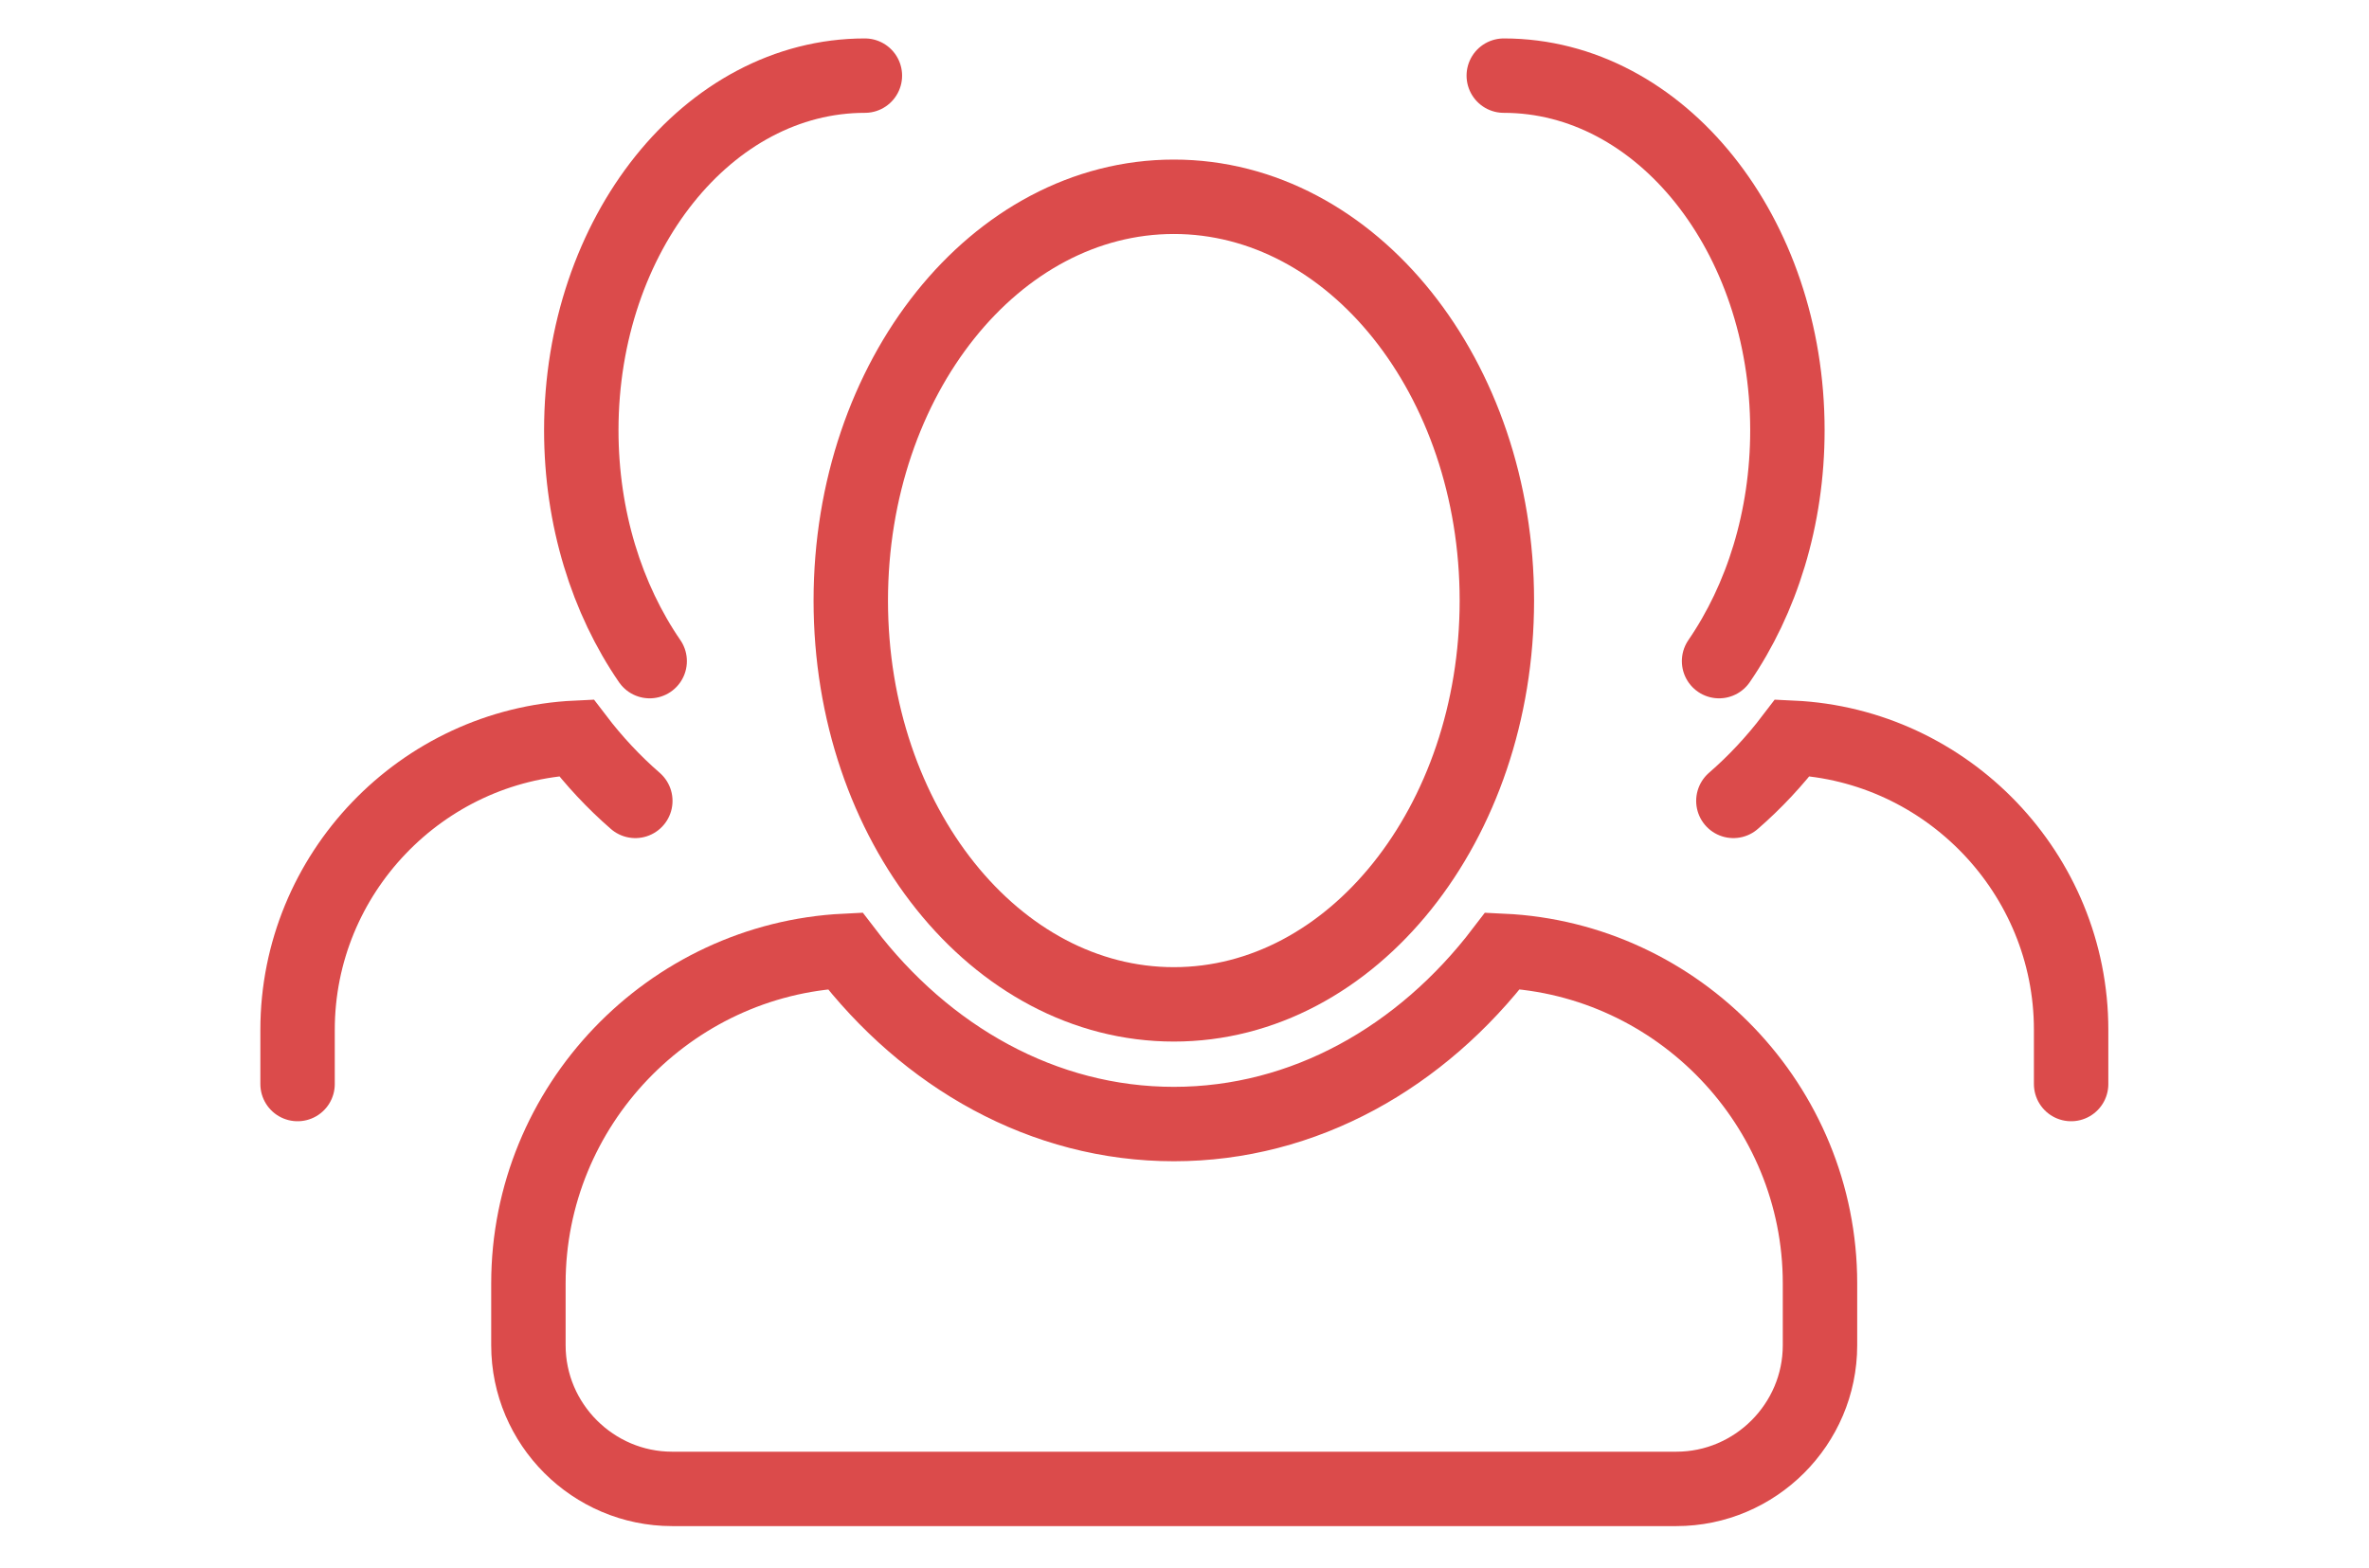
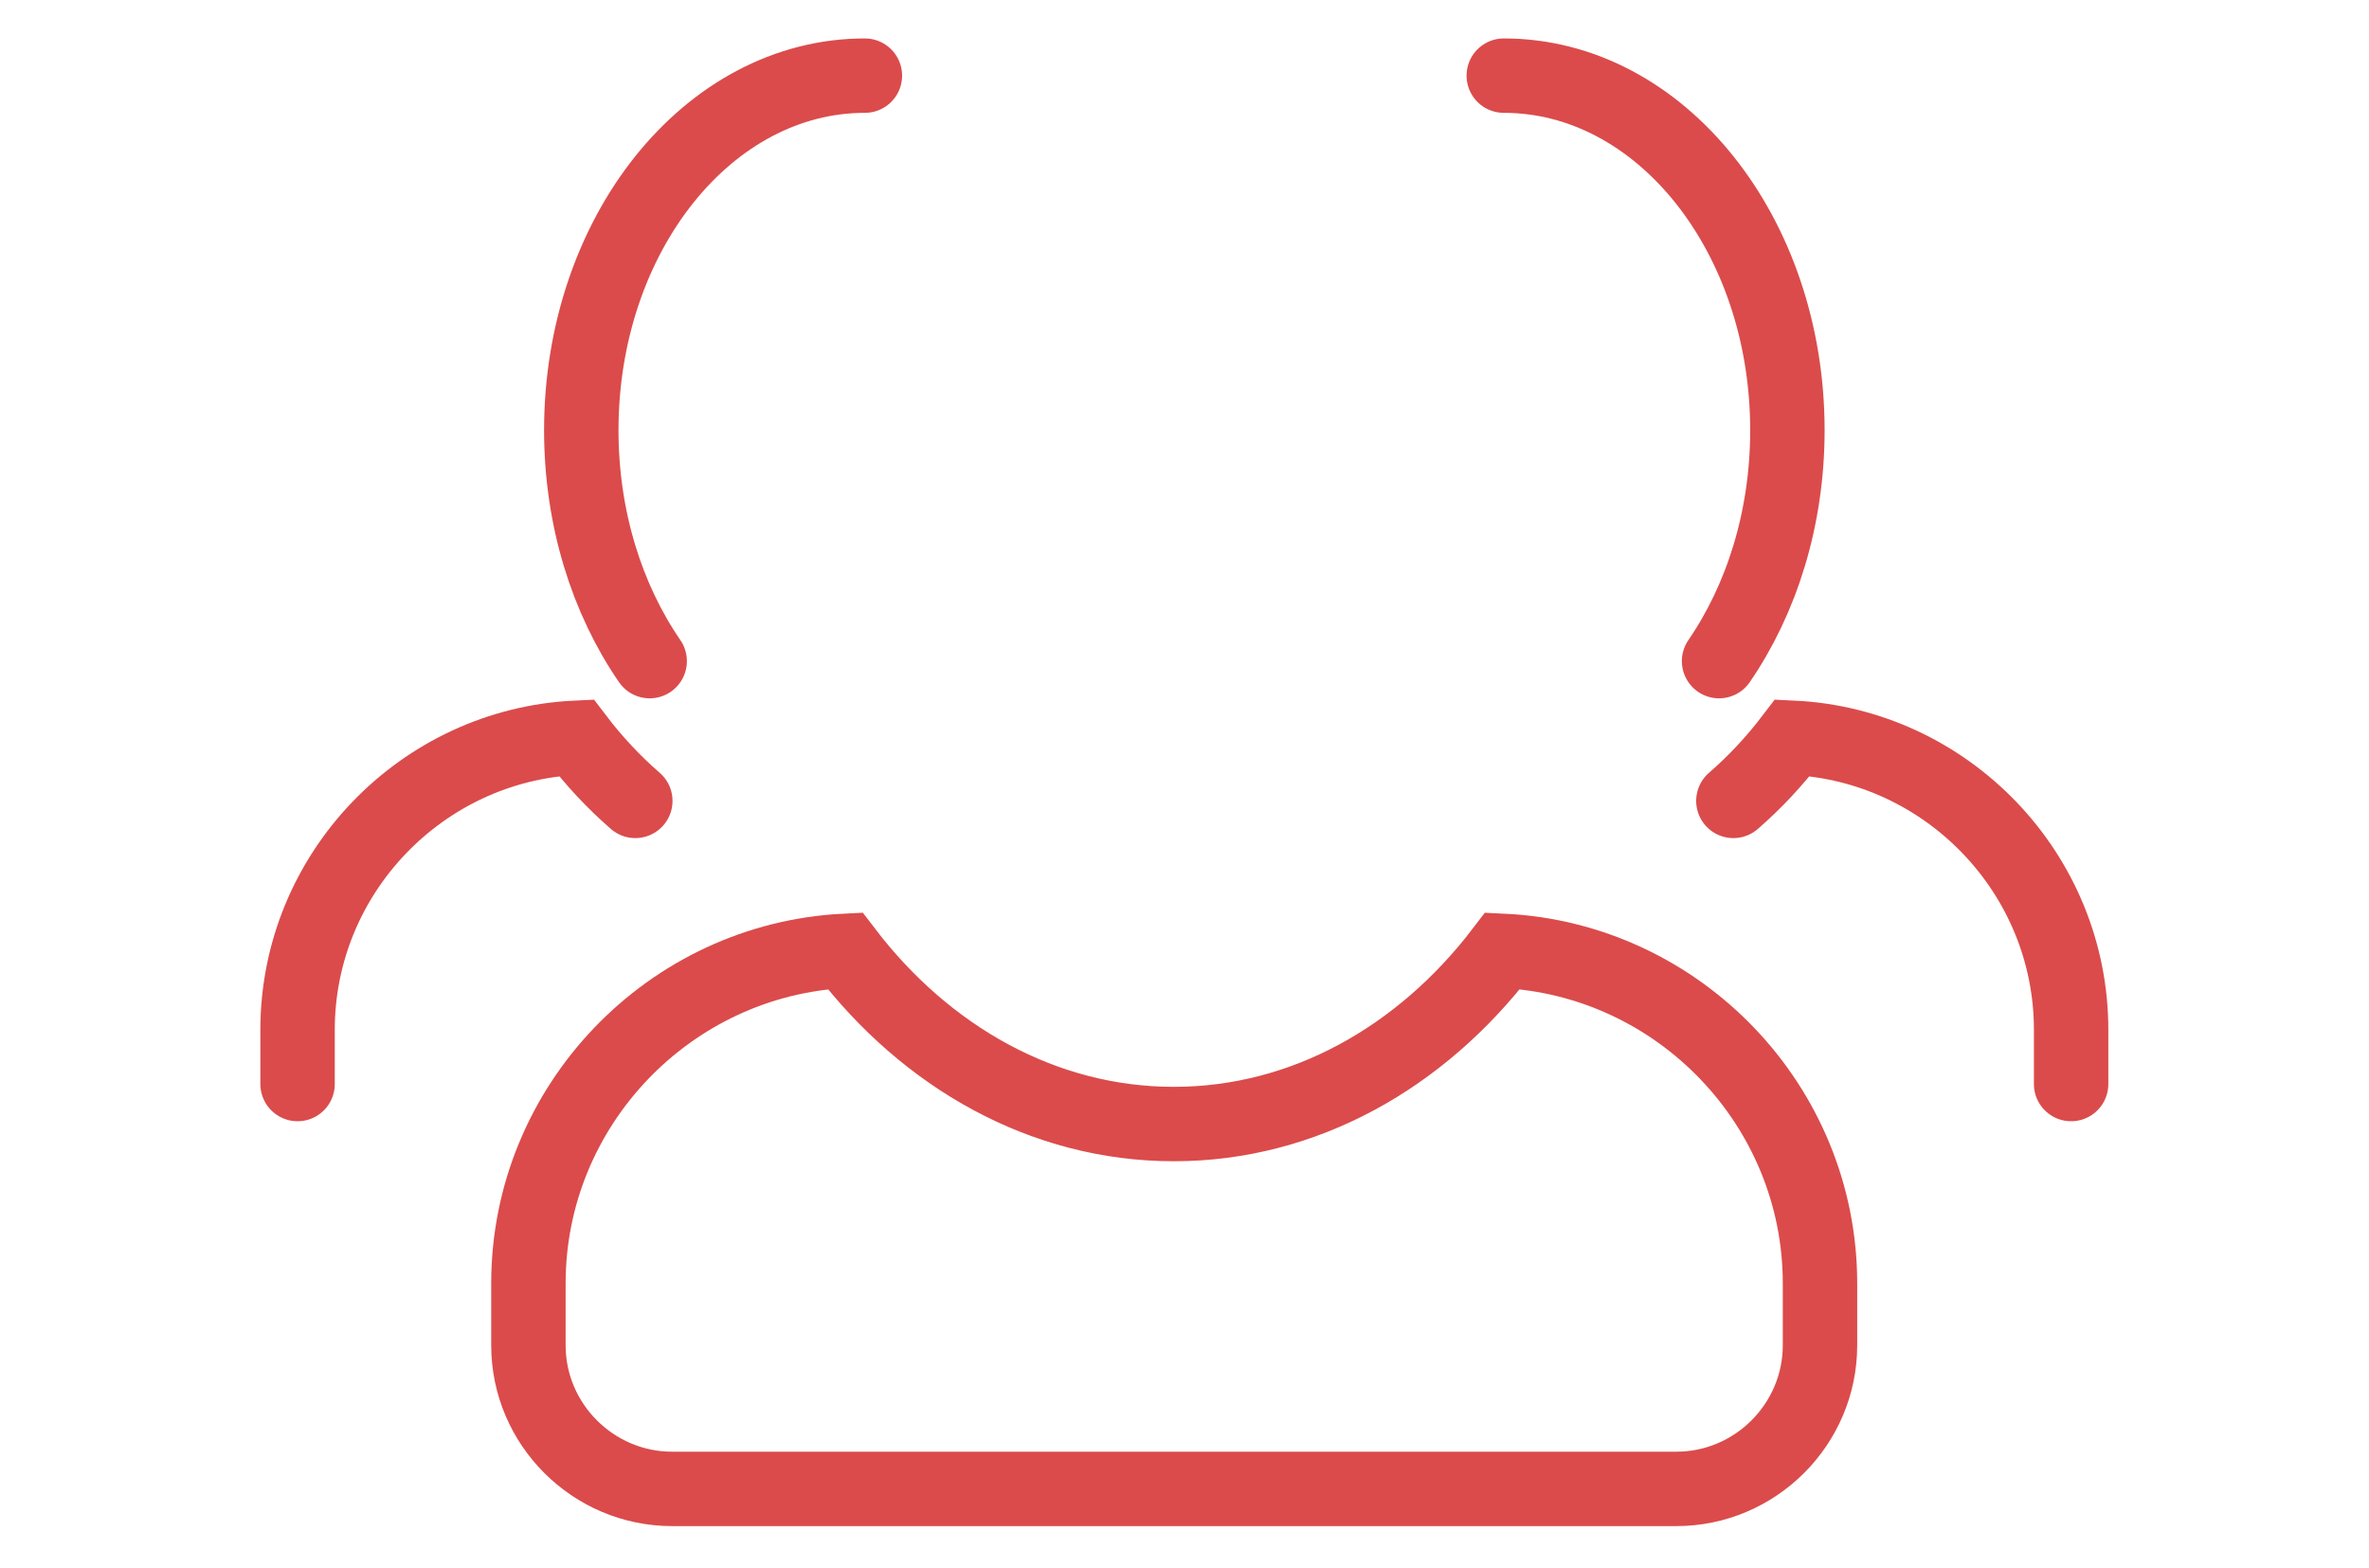
<svg xmlns="http://www.w3.org/2000/svg" version="1.1" id="Capa_1" x="0px" y="0px" width="318.336px" height="210.695px" viewBox="0 0 318.336 210.695" enable-background="new 0 0 318.336 210.695" xml:space="preserve">
  <g>
    <path fill="none" stroke="#DB4B4B" stroke-width="10" stroke-linecap="round" stroke-miterlimit="10" d="M201.908,127.791   c-10.9,14.291-26.654,23.281-44.172,23.281c-17.512,0-33.278-8.99-44.172-23.281c-23.609,1.161-42.558,20.83-42.558,44.698v8.315   c0,10.615,8.688,19.303,19.312,19.303h134.941c10.615,0,19.304-8.688,19.304-19.303v-8.315   C244.563,148.587,225.556,128.899,201.908,127.791z" />
-     <path fill="none" stroke="#DB4B4B" stroke-width="10" stroke-linecap="round" stroke-miterlimit="10" d="M201.142,80.72   c0,29.968-19.437,54.266-43.406,54.266c-23.972,0-43.412-24.298-43.412-54.266c0-29.977,19.439-54.273,43.412-54.273   C181.705,26.447,201.142,50.743,201.142,80.72z" />
    <path fill="none" stroke="#DB4B4B" stroke-width="10" stroke-linecap="round" stroke-miterlimit="10" d="M278.308,145.694v-7.288   c0-20.993-16.679-38.278-37.45-39.254c-2.393,3.142-5.047,5.984-7.934,8.487" />
    <path fill="none" stroke="#DB4B4B" stroke-width="10" stroke-linecap="round" stroke-miterlimit="10" d="M202.07,10.166   c21.058,0,38.113,21.339,38.113,47.657c0,11.855-3.461,22.7-9.182,31.033" />
    <path fill="none" stroke="#DB4B4B" stroke-width="10" stroke-linecap="round" stroke-miterlimit="10" d="M39.986,145.694v-7.288   c0-20.993,16.682-38.278,37.451-39.254c2.393,3.142,5.049,5.984,7.933,8.487" />
    <path fill="none" stroke="#DB4B4B" stroke-width="10" stroke-linecap="round" stroke-miterlimit="10" d="M116.22,10.166   c-21.051,0-38.109,21.339-38.109,47.657c0,11.855,3.461,22.7,9.189,31.033" />
  </g>
</svg>